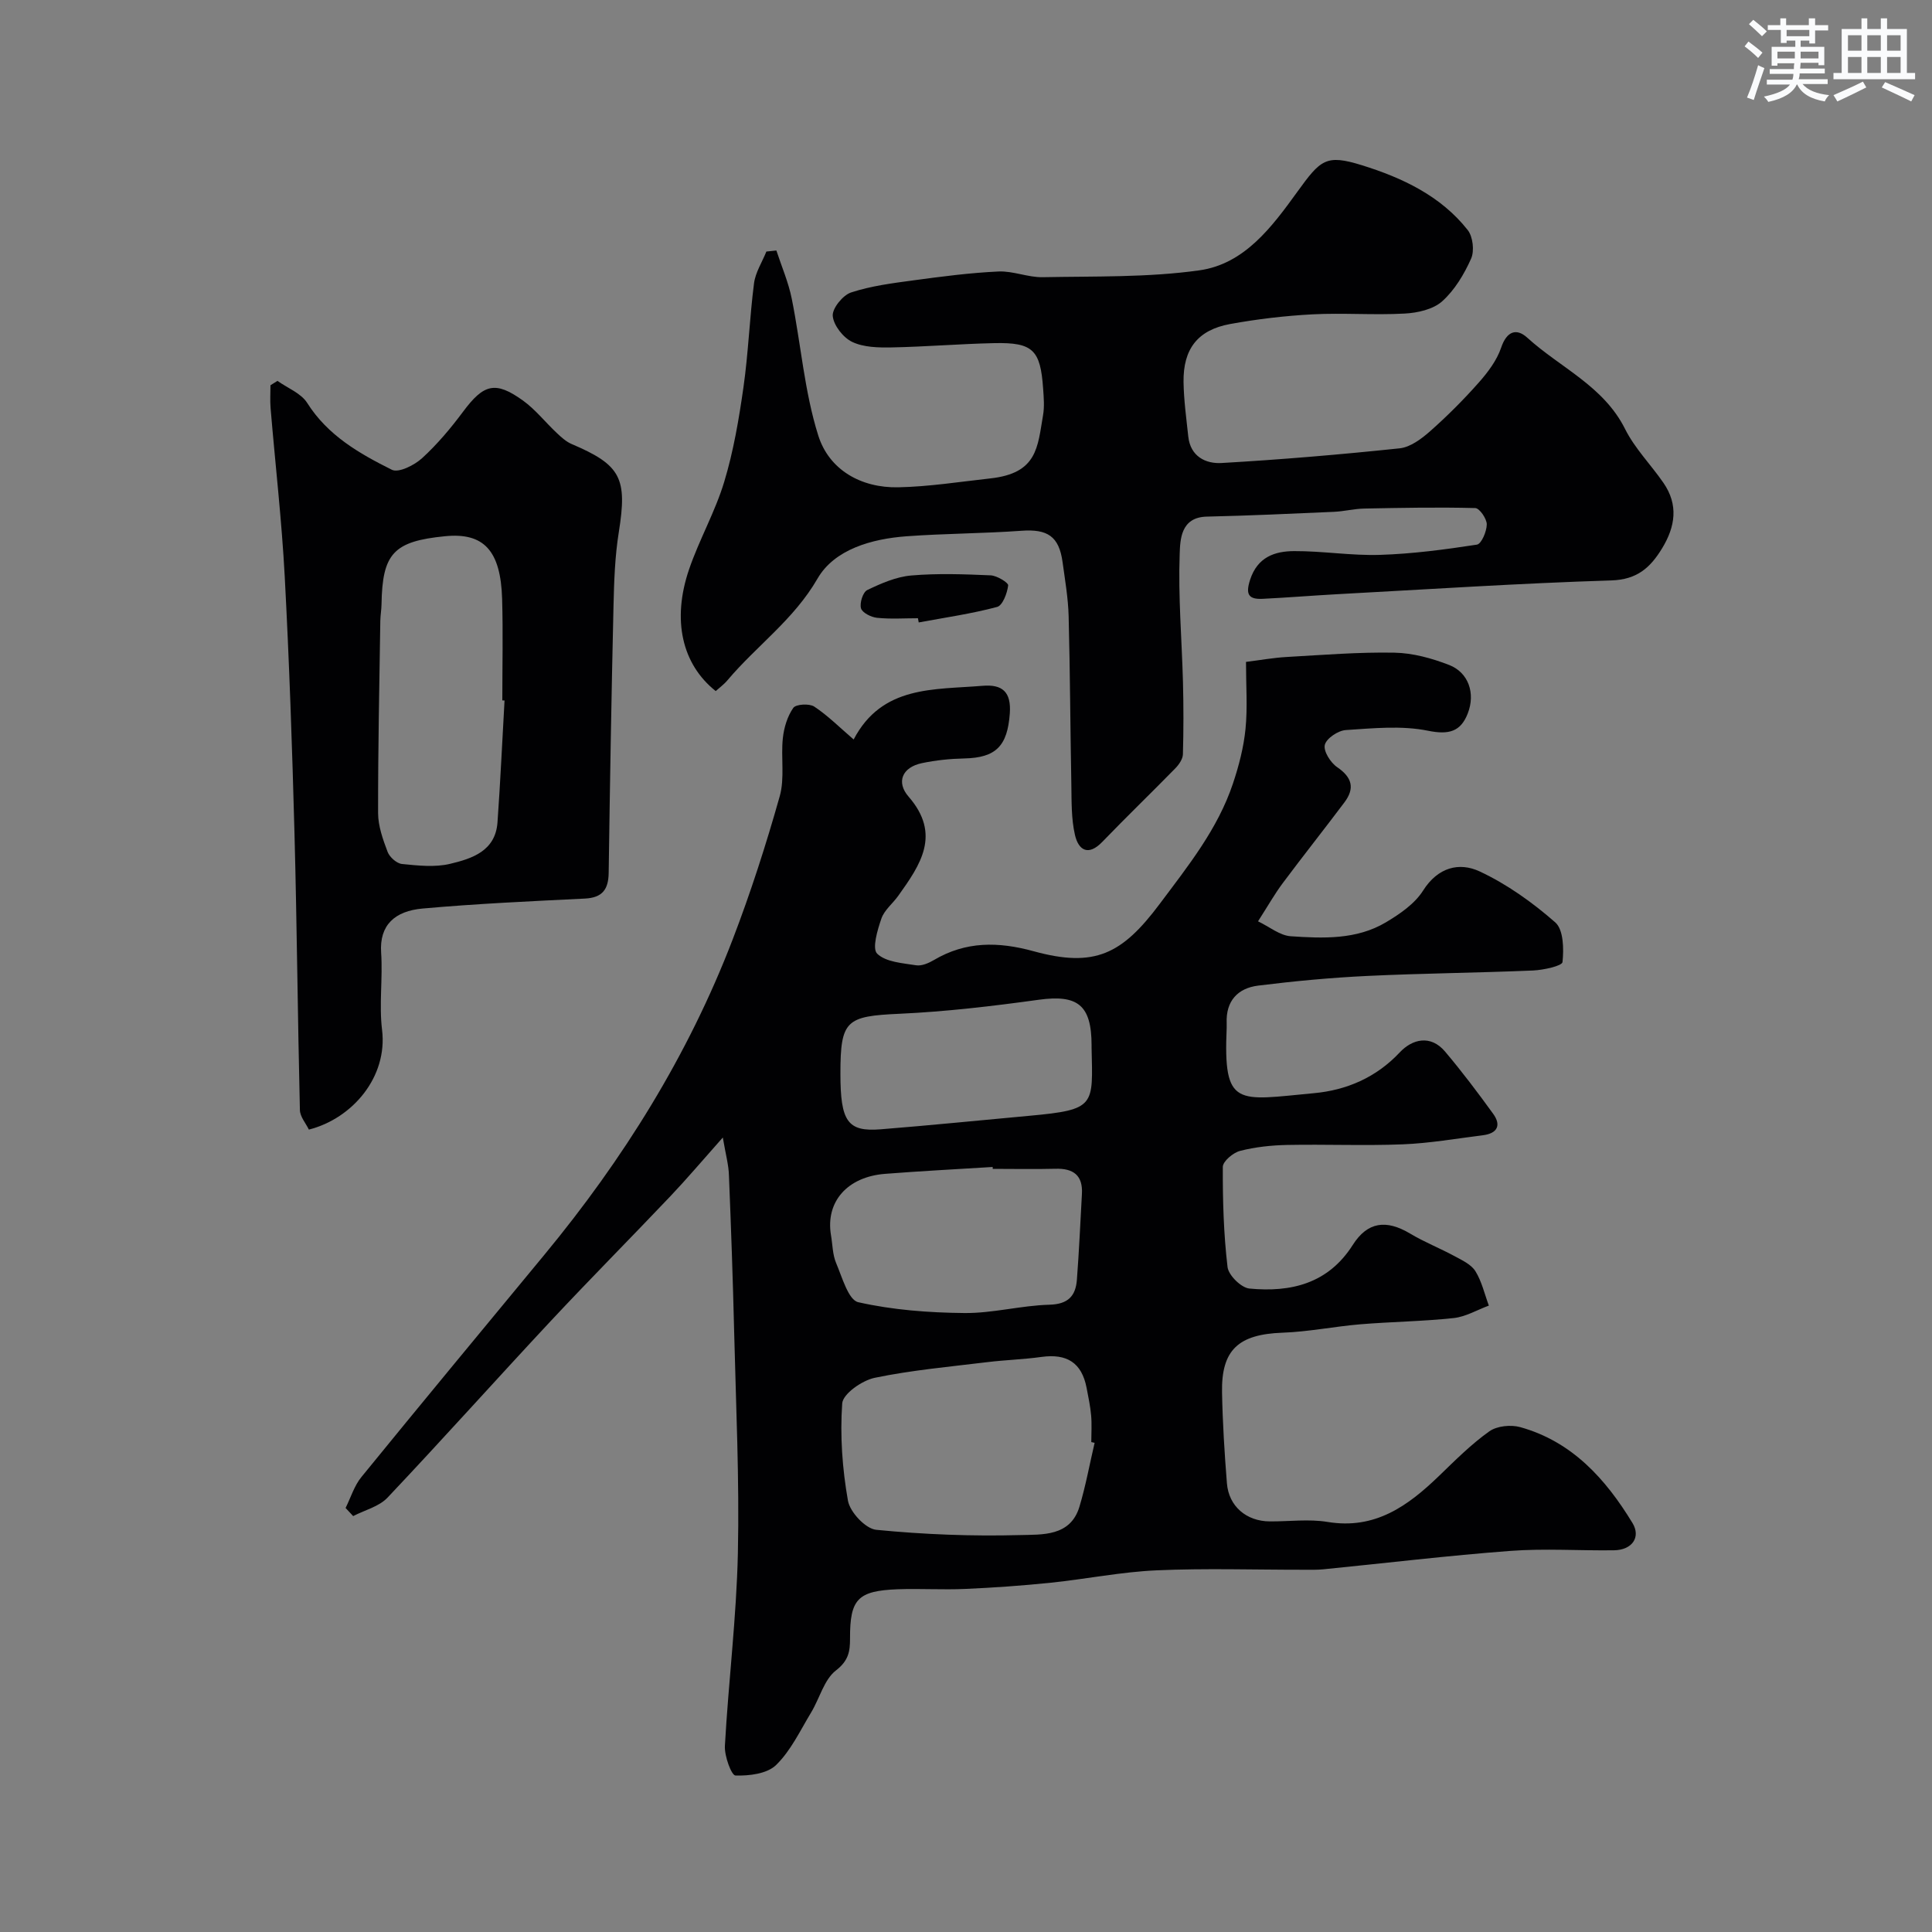
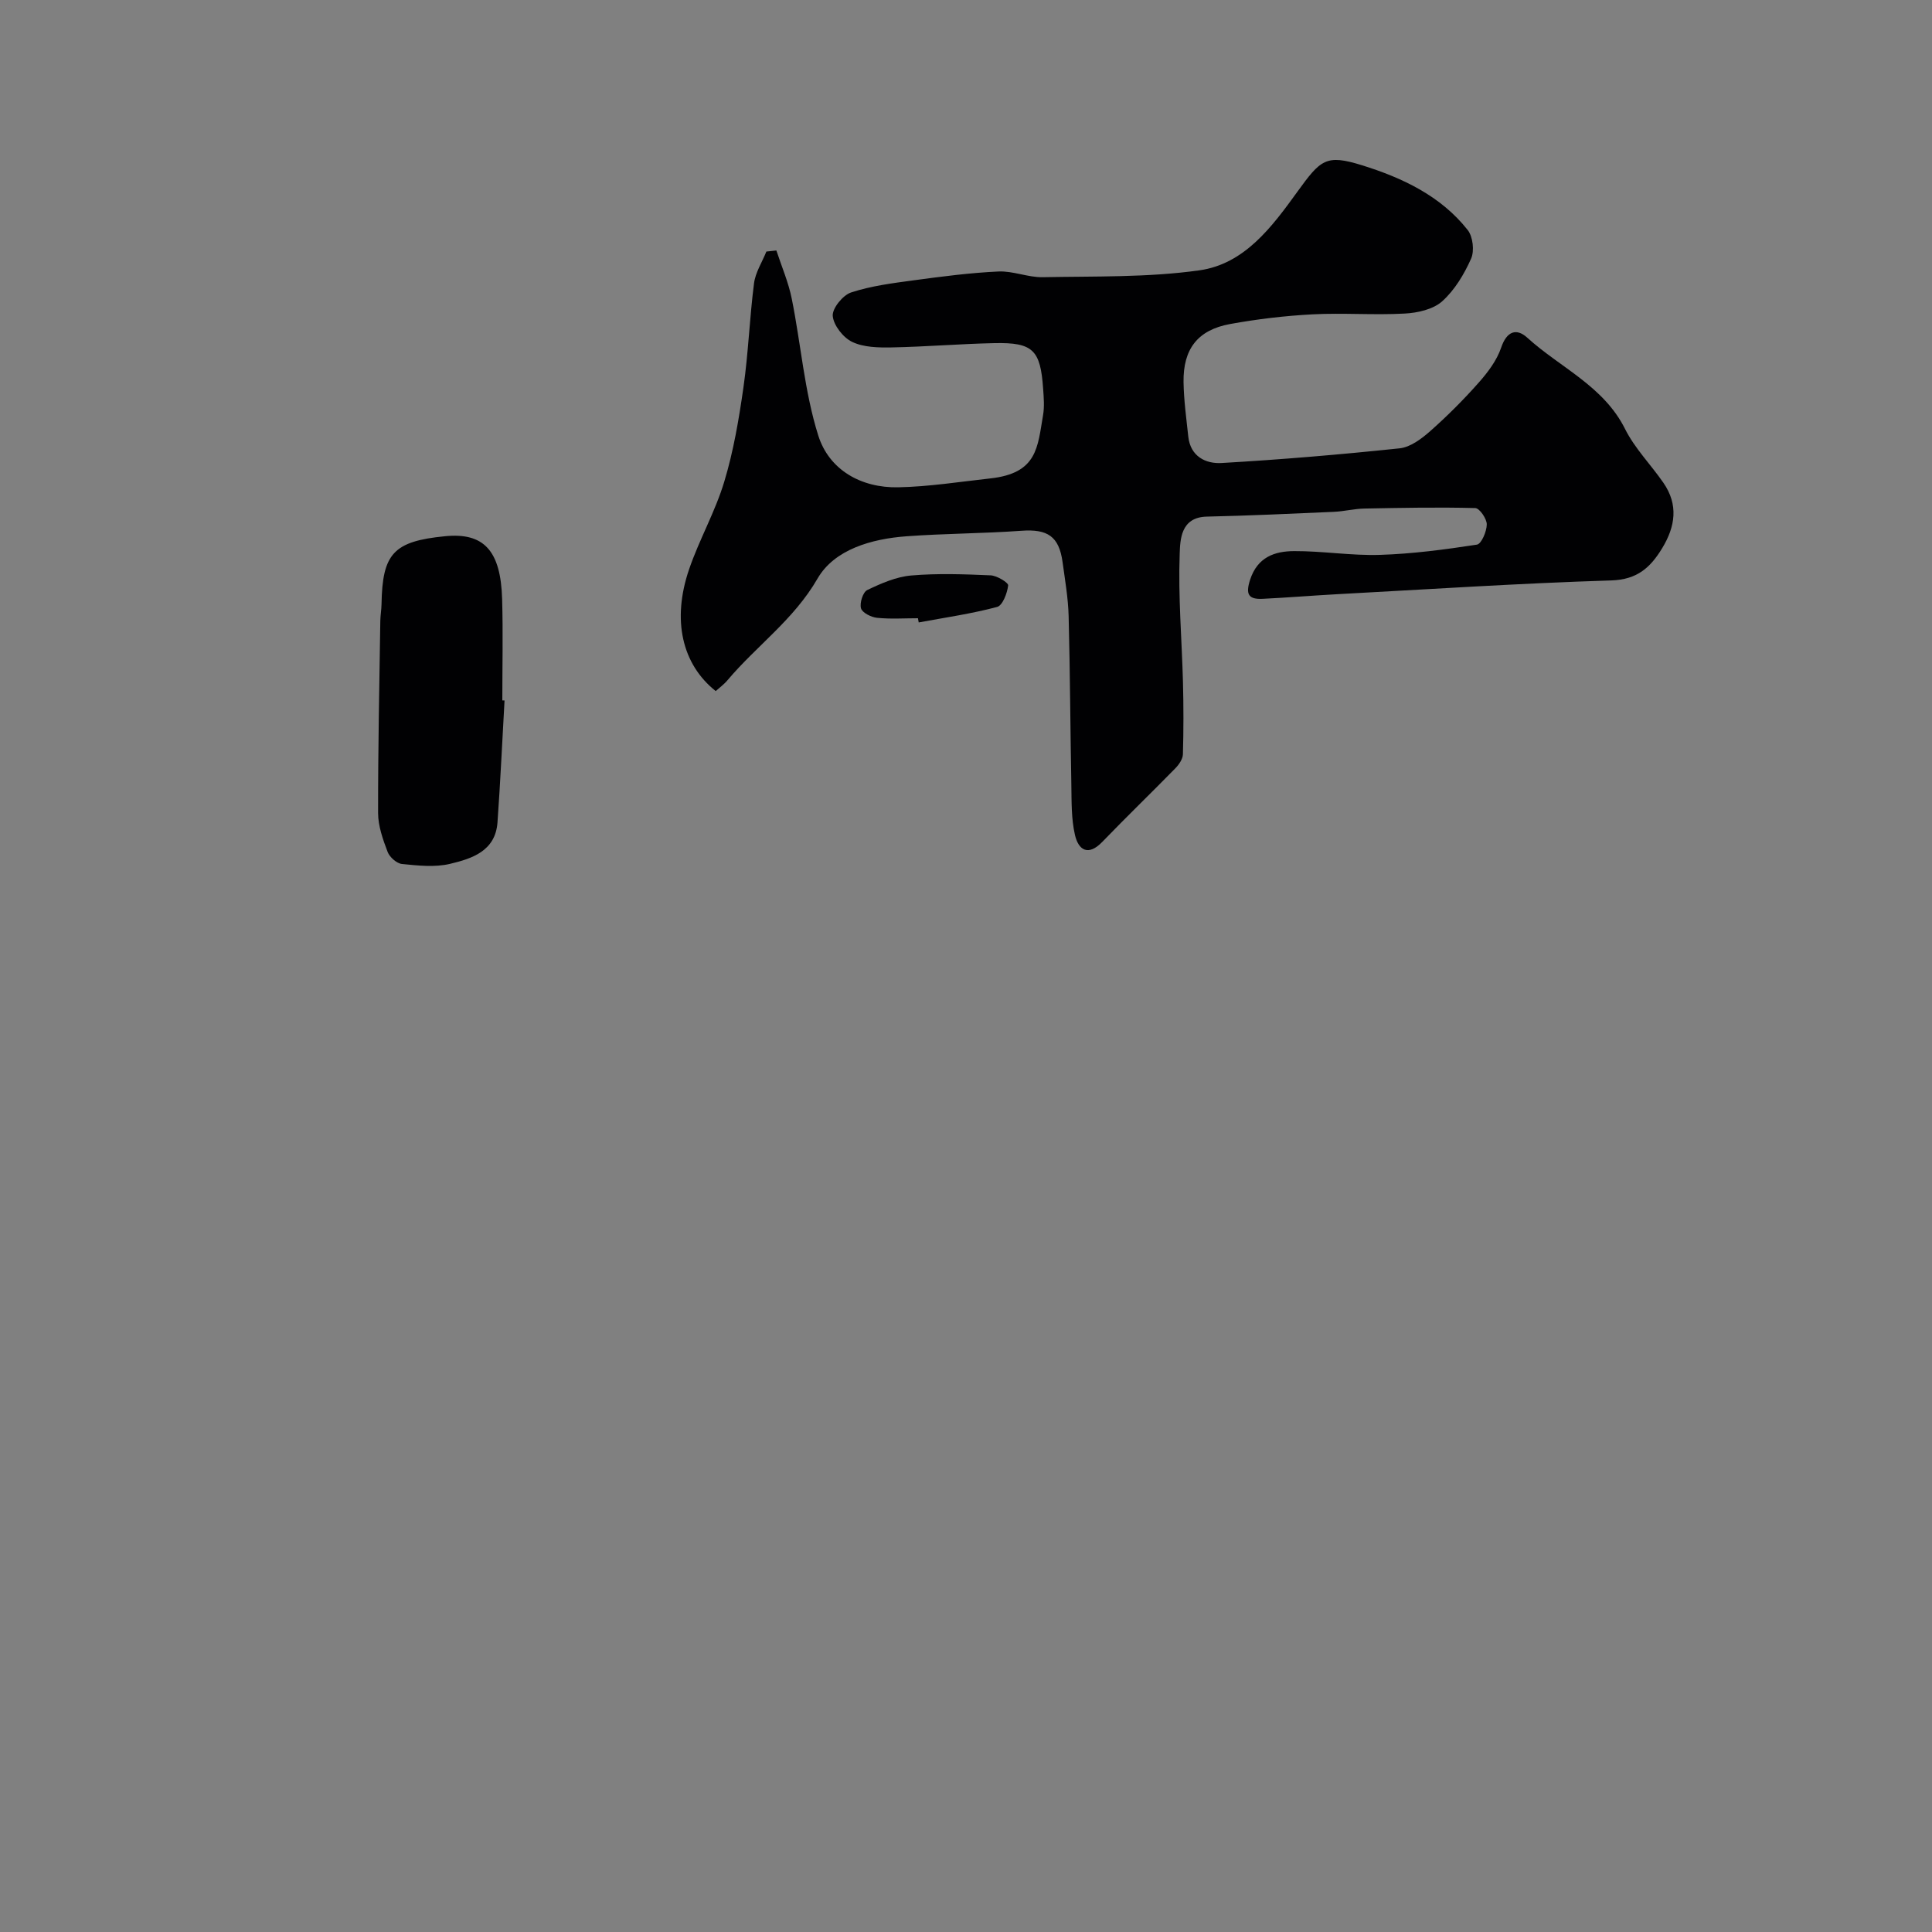
<svg xmlns="http://www.w3.org/2000/svg" enable-background="new 0 0 400 400" viewBox="0 0 400 400">
  <rect x="0" y="0" width="400" height="400" fill="#808080" stroke="none" />
  <g fill="#010103">
-     <path d="m149.65 235.51c-4.3 4.84-7.46 8.58-10.82 12.12-8.23 8.67-16.65 17.15-24.81 25.88-11.33 12.13-22.39 24.51-33.8 36.57-1.75 1.85-4.71 2.57-7.1 3.81-.52-.56-1.05-1.12-1.57-1.68 1.07-2.15 1.79-4.59 3.27-6.4 12.54-15.4 25.22-30.69 37.87-46 16.35-19.78 29.8-41.33 39.01-65.33 3.72-9.69 6.91-19.62 9.73-29.61 1.07-3.77.22-8.05.65-12.05.23-2.17.94-4.51 2.16-6.26.55-.78 3.32-.94 4.34-.27 2.84 1.88 5.28 4.34 8.16 6.81 5.88-11.24 16.64-10.27 26.66-11.11 4.13-.35 5.99 1.25 5.67 5.73-.49 6.71-2.83 9.17-9.45 9.31-2.92.06-5.89.37-8.75.97-4.13.87-5.34 3.96-2.77 6.92 6.83 7.85 2.46 14.12-2.12 20.54-1.14 1.6-2.88 2.95-3.49 4.7-.82 2.37-1.97 6.23-.88 7.29 1.79 1.74 5.24 1.95 8.05 2.4 1.15.19 2.6-.44 3.69-1.08 6.62-3.92 13.34-3.83 20.64-1.83 12.69 3.49 18.33.6 26.11-9.79 5.9-7.89 12.03-15.51 15.18-24.96 1.22-3.65 2.21-7.47 2.59-11.28.44-4.43.1-8.94.1-13.87 3.02-.38 5.73-.87 8.45-1.02 7.43-.42 14.87-1.03 22.3-.89 3.8.07 7.74 1.16 11.32 2.55 3.98 1.55 5.48 5.85 3.84 10.04-1.46 3.76-3.91 4.45-8.23 3.57-5.47-1.11-11.34-.51-17.01-.14-1.59.1-4.01 1.71-4.35 3.06-.33 1.29 1.18 3.69 2.55 4.62 3.12 2.12 3.69 4.39 1.51 7.29-4.22 5.62-8.59 11.12-12.79 16.75-1.65 2.21-3.02 4.64-5.1 7.88 2.33 1.11 4.5 2.93 6.77 3.09 6.71.45 13.62.74 19.7-2.88 2.89-1.72 5.98-3.84 7.71-6.58 3.06-4.84 7.49-5.93 11.71-3.96 5.65 2.64 10.94 6.42 15.65 10.55 1.71 1.5 1.79 5.48 1.5 8.21-.08.81-3.93 1.65-6.09 1.75-11.46.49-22.93.58-34.38 1.13-7.53.36-15.07 1.07-22.55 2-4.22.53-6.7 3.19-6.51 7.76.01.33.01.67 0 1-.73 16.61 2.15 14.99 18.08 13.51 6.7-.62 12.85-3.21 17.77-8.46 2.56-2.73 6.36-3.71 9.36-.16 3.5 4.14 6.77 8.48 9.95 12.87 1.77 2.44.84 4.09-2.11 4.46-5.51.69-11.02 1.66-16.56 1.88-7.98.32-15.99-.03-23.99.13-3.26.07-6.59.42-9.73 1.23-1.44.37-3.57 2.16-3.57 3.32-.03 6.92.17 13.87.98 20.73.2 1.7 2.82 4.28 4.52 4.45 8.59.82 16.3-1 21.4-9.02 3.06-4.82 6.93-5.32 11.9-2.35 2.94 1.76 6.17 3.03 9.18 4.66 1.57.85 3.45 1.72 4.32 3.12 1.32 2.13 1.89 4.72 2.78 7.12-2.42.89-4.78 2.31-7.27 2.58-6.42.69-12.9.76-19.33 1.29-5.38.45-10.73 1.55-16.11 1.74-9.1.33-12.7 3.51-12.53 12.38.12 6.27.51 12.54 1.01 18.8.38 4.76 4.03 7.86 8.86 7.89 4 .03 8.09-.53 11.98.11 9.84 1.63 16.65-3.32 23.12-9.57 3.32-3.21 6.62-6.52 10.36-9.18 1.58-1.13 4.45-1.42 6.4-.88 10.74 2.99 17.68 10.71 23.24 19.84 1.8 2.95-.07 5.61-3.82 5.66-7.16.1-14.36-.41-21.49.13-12.92.97-25.8 2.53-38.7 3.81-1.32.13-2.66.09-4 .09-10.17.01-20.35-.33-30.49.12-7.32.32-14.57 1.8-21.88 2.56-5.9.61-11.83 1.03-17.76 1.29-4.66.21-9.34-.1-13.99.07-8.27.32-9.89 2.03-9.86 10.17.01 2.69-.3 4.61-2.91 6.63-2.47 1.91-3.38 5.79-5.14 8.7-2.27 3.75-4.2 7.91-7.26 10.89-1.85 1.81-5.56 2.26-8.41 2.17-.83-.02-2.3-4.02-2.19-6.12.74-13.32 2.4-26.6 2.69-39.92.33-15.25-.4-30.53-.77-45.79-.26-10.79-.64-21.59-1.08-32.38-.05-2.14-.65-4.26-1.27-7.88zm76.98 63.21c-.23-.05-.46-.1-.69-.15 0-1.83.13-3.67-.03-5.49-.17-1.94-.58-3.86-.95-5.78-1-5.14-4.05-7.1-9.35-6.36-3.72.52-7.5.62-11.23 1.08-7.78.95-15.62 1.65-23.28 3.24-2.61.54-6.59 3.32-6.73 5.31-.47 6.67.02 13.53 1.19 20.13.42 2.37 3.64 5.81 5.85 6.03 9.88.97 19.87 1.36 29.79 1.09 4.51-.13 10.4.35 12.28-5.85 1.31-4.34 2.11-8.83 3.15-13.25zm-21.09-56.72c-.01-.13-.02-.26-.02-.39-7.42.46-14.84.84-22.25 1.42-7.88.61-12.39 5.82-11.22 12.72.33 1.93.32 4 1.06 5.75 1.25 2.93 2.53 7.65 4.59 8.11 7.14 1.61 14.62 2.17 21.97 2.24 5.85.06 11.7-1.56 17.57-1.72 3.9-.1 5.46-1.8 5.72-5.18.45-5.91.71-11.83 1.04-17.75.22-3.87-1.78-5.33-5.48-5.22-4.32.11-8.65.02-12.98.02zm-31.54-19.72c0 9.92 1.47 12.08 8.34 11.53 10.27-.82 20.53-1.86 30.8-2.8 13.79-1.26 13.11-2.08 12.86-14.09 0-.17 0-.33 0-.5-.01-8.36-2.88-10.54-10.94-9.43-9.56 1.32-19.19 2.46-28.82 2.9-11.05.5-12.24 1.31-12.24 12.39z" />
    <path d="m148.18 143.08c-6.98-5.55-9.1-14.71-5.51-25.22 2.1-6.14 5.4-11.9 7.27-18.1 1.92-6.34 3.04-12.96 3.98-19.54 1.02-7.14 1.27-14.39 2.19-21.55.29-2.27 1.68-4.4 2.56-6.59.69-.07 1.38-.15 2.07-.22 1.09 3.33 2.51 6.6 3.19 10.01 1.9 9.43 2.61 19.19 5.48 28.29 2.24 7.12 8.86 10.89 16.57 10.73 6.36-.13 12.71-1.14 19.06-1.84 9.76-1.07 9.77-6.46 10.91-13.07.31-1.78.15-3.67.02-5.49-.55-8.05-2.11-9.61-10.07-9.45-7.1.15-14.2.75-21.3.89-2.74.05-5.79-.01-8.16-1.14-1.87-.89-3.86-3.43-4.03-5.38-.13-1.56 2.09-4.3 3.8-4.86 4.14-1.36 8.57-1.92 12.93-2.51 5.84-.79 11.7-1.56 17.58-1.83 3.03-.14 6.12 1.24 9.17 1.18 10.83-.21 21.76.08 32.43-1.42 9.34-1.31 15.02-8.99 20.25-16.22 4.85-6.7 5.93-7.86 13.4-5.54 8.3 2.58 16.31 6.32 21.9 13.41 1.08 1.37 1.42 4.32.71 5.92-1.44 3.23-3.4 6.52-5.99 8.84-1.88 1.68-5.09 2.4-7.77 2.54-6.34.35-12.72-.17-19.06.16-5.71.3-11.43.98-17.05 2-6.73 1.22-9.77 5.16-9.67 12.04.06 3.76.58 7.51.98 11.26.44 4.13 3.62 5.68 6.92 5.48 12.3-.71 24.6-1.75 36.85-3.04 2.22-.24 4.52-1.97 6.31-3.55 3.54-3.13 6.91-6.5 10.04-10.04 1.9-2.14 3.76-4.61 4.66-7.26 1.16-3.42 3.17-4.09 5.41-2.05 6.81 6.2 15.79 9.99 20.24 18.89 2.01 4.03 5.35 7.39 7.95 11.16 3.13 4.54 2.47 9.05-.29 13.57-2.43 3.98-5.15 6.46-10.5 6.63-18.97.59-37.92 1.84-56.88 2.86-5.1.28-10.2.7-15.31.95-2.93.14-3.58-.92-2.6-3.95 1.53-4.69 5.08-5.91 9.1-5.93 5.93-.03 11.88.97 17.8.78 6.71-.21 13.42-1.1 20.06-2.12.93-.14 2.03-2.73 2.04-4.19.01-1.17-1.5-3.35-2.38-3.38-7.64-.2-15.3-.05-22.95.1-2.12.04-4.23.59-6.35.68-8.76.39-17.53.79-26.3.99-5.43.13-5.49 4.83-5.6 7.76-.32 8.8.44 17.64.68 26.46.13 5 .13 10-.01 14.99-.03.98-.81 2.12-1.55 2.88-5.01 5.12-10.17 10.1-15.14 15.25-2.93 3.04-4.94 1.69-5.66-1.43-.78-3.37-.69-6.97-.75-10.48-.22-11.61-.26-23.22-.56-34.82-.1-3.75-.75-7.49-1.26-11.22-.74-5.33-3.12-6.85-8.51-6.46-7.92.57-15.87.56-23.79 1.14-7.23.53-14.93 2.71-18.43 8.76-4.9 8.49-12.6 13.89-18.62 21.02-.73.88-1.66 1.55-2.46 2.27z" />
-     <path d="m63.95 233.87c-.62-1.29-1.83-2.66-1.86-4.06-.46-19.09-.61-38.19-1.12-57.28-.47-17.73-1.08-35.47-2.02-53.18-.62-11.64-1.96-23.24-2.93-34.87-.13-1.57-.02-3.15-.02-4.72.48-.3.97-.6 1.45-.9 2.09 1.49 4.88 2.55 6.15 4.56 4.26 6.75 10.81 10.49 17.53 13.84 1.4.7 4.68-.95 6.27-2.41 3.14-2.87 5.93-6.2 8.48-9.62 4.26-5.72 6.66-6.43 12.41-2.29 2.59 1.87 4.63 4.5 6.99 6.71.93.88 1.94 1.8 3.09 2.29 10.21 4.34 11.53 7.07 9.75 18.21-.81 5.03-.98 10.18-1.1 15.28-.43 18.42-.74 36.85-1 55.28-.05 3.44-1.3 5.15-4.93 5.33-11.2.55-22.42 1.06-33.58 2.06-5.76.51-8.99 3.42-8.6 9.14.36 5.31-.45 10.72.19 15.97 1.2 9.74-6.11 18.36-15.15 20.66zm40.51-88.84c-.15-.01-.31-.02-.46-.02 0-7 .16-14-.04-20.99-.29-10.06-3.81-13.8-11.83-13-10.64 1.05-12.97 3.56-13.14 14.08-.02 1.15-.23 2.3-.25 3.45-.2 13.27-.48 26.54-.46 39.81.01 2.68 1 5.45 1.97 8.01.41 1.09 1.88 2.4 2.98 2.51 3.3.33 6.8.72 9.95-.03 4.53-1.08 9.39-2.64 9.82-8.58.6-8.41.98-16.83 1.46-25.24z" />
+     <path d="m63.95 233.87zm40.51-88.84c-.15-.01-.31-.02-.46-.02 0-7 .16-14-.04-20.99-.29-10.06-3.81-13.8-11.83-13-10.64 1.05-12.97 3.56-13.14 14.08-.02 1.15-.23 2.3-.25 3.45-.2 13.27-.48 26.54-.46 39.81.01 2.68 1 5.45 1.97 8.01.41 1.09 1.88 2.4 2.98 2.51 3.3.33 6.8.72 9.95-.03 4.53-1.08 9.39-2.64 9.82-8.58.6-8.41.98-16.83 1.46-25.24z" />
    <path d="m190.05 128c-2.83 0-5.68.2-8.48-.09-1.22-.13-3.05-1.05-3.31-1.97-.31-1.1.4-3.35 1.3-3.78 2.87-1.38 5.98-2.74 9.09-3.01 5.45-.47 10.98-.27 16.46-.03 1.31.06 3.69 1.52 3.62 2.09-.2 1.61-1.14 4.14-2.29 4.45-5.32 1.42-10.8 2.2-16.23 3.21-.05-.31-.1-.59-.16-.87z" />
  </g>
-   <path d="m361.2 9.6.8-1c.9.7 1.9 1.4 2.9 2.3l-.9 1.1c-1-1-2-1.8-2.8-2.4zm.5 10.6c.9-2.1 1.6-4.3 2.3-6.7.4.2.8.4 1.3.6-.7 2.1-1.5 4.3-2.2 6.6zm.4-15.2.9-.9c1 .8 2 1.6 2.8 2.4l-1 1c-.9-.9-1.8-1.7-2.7-2.5zm12.5-1.2h1.2v1.4h2.7v1.1h-2.7v2.7h-1.2v-.6h-1.8v1.3h4.9v3.8h-1.2v-.5h-3.7c0 .4-.1.9-.1 1.2h5.1v1h-5.2c0 .5-.1.9-.2 1.2h6v1h-5.2c1.1 1.3 2.9 2 5.5 2.3-.4.4-.7.8-.9 1.3-2.9-.5-4.8-1.6-5.7-3.5h-.1c-.8 1.7-2.7 2.9-5.9 3.6-.2-.4-.6-.8-.9-1.1 2.8-.6 4.6-1.4 5.4-2.5h-4.8v-1h5.3c.1-.3.2-.7.2-1.2h-4.9v-1h5c0-.4 0-.8.1-1.2h-3.5v.5h-1.2v-3.9h4.9v-1.3h-1.8v.5h-1.2v-2.7h-2.7v-1h2.6v-1.4h1.2v1.4h4.7v-1.4zm-6.6 8.3h3.6c0-.4 0-.9 0-1.4h-3.6zm1.9-4.6h4.7v-1.3h-4.7zm6.6 3.2h-3.7v1.4h3.7z" fill="#fafbfc" />
-   <path d="m385.3 3.8h1.3v2.2h2.8v-2.2h1.3v2.2h4.1v9.1h1.7v1.3h-16.9v-1.3h1.7v-9.1h4.1v-2.2zm.4 13.1.7 1.2c-1.8.9-3.8 1.9-6 2.9-.2-.4-.5-.8-.8-1.3 2.3-1 4.3-1.9 6.1-2.8zm-3.1-6.4h2.8v-3.2h-2.8zm0 4.6h2.8v-3.3h-2.8zm4-4.6h2.8v-3.2h-2.8zm0 4.6h2.8v-3.3h-2.8zm3.7 1.9c2.1.9 4.1 1.8 6.1 2.7l-.7 1.3c-2.2-1.1-4.2-2-6.1-2.9zm3.2-9.7h-2.8v3.2h2.8zm-2.8 7.8h2.8v-3.3h-2.8z" fill="#fafbfc" />
</svg>